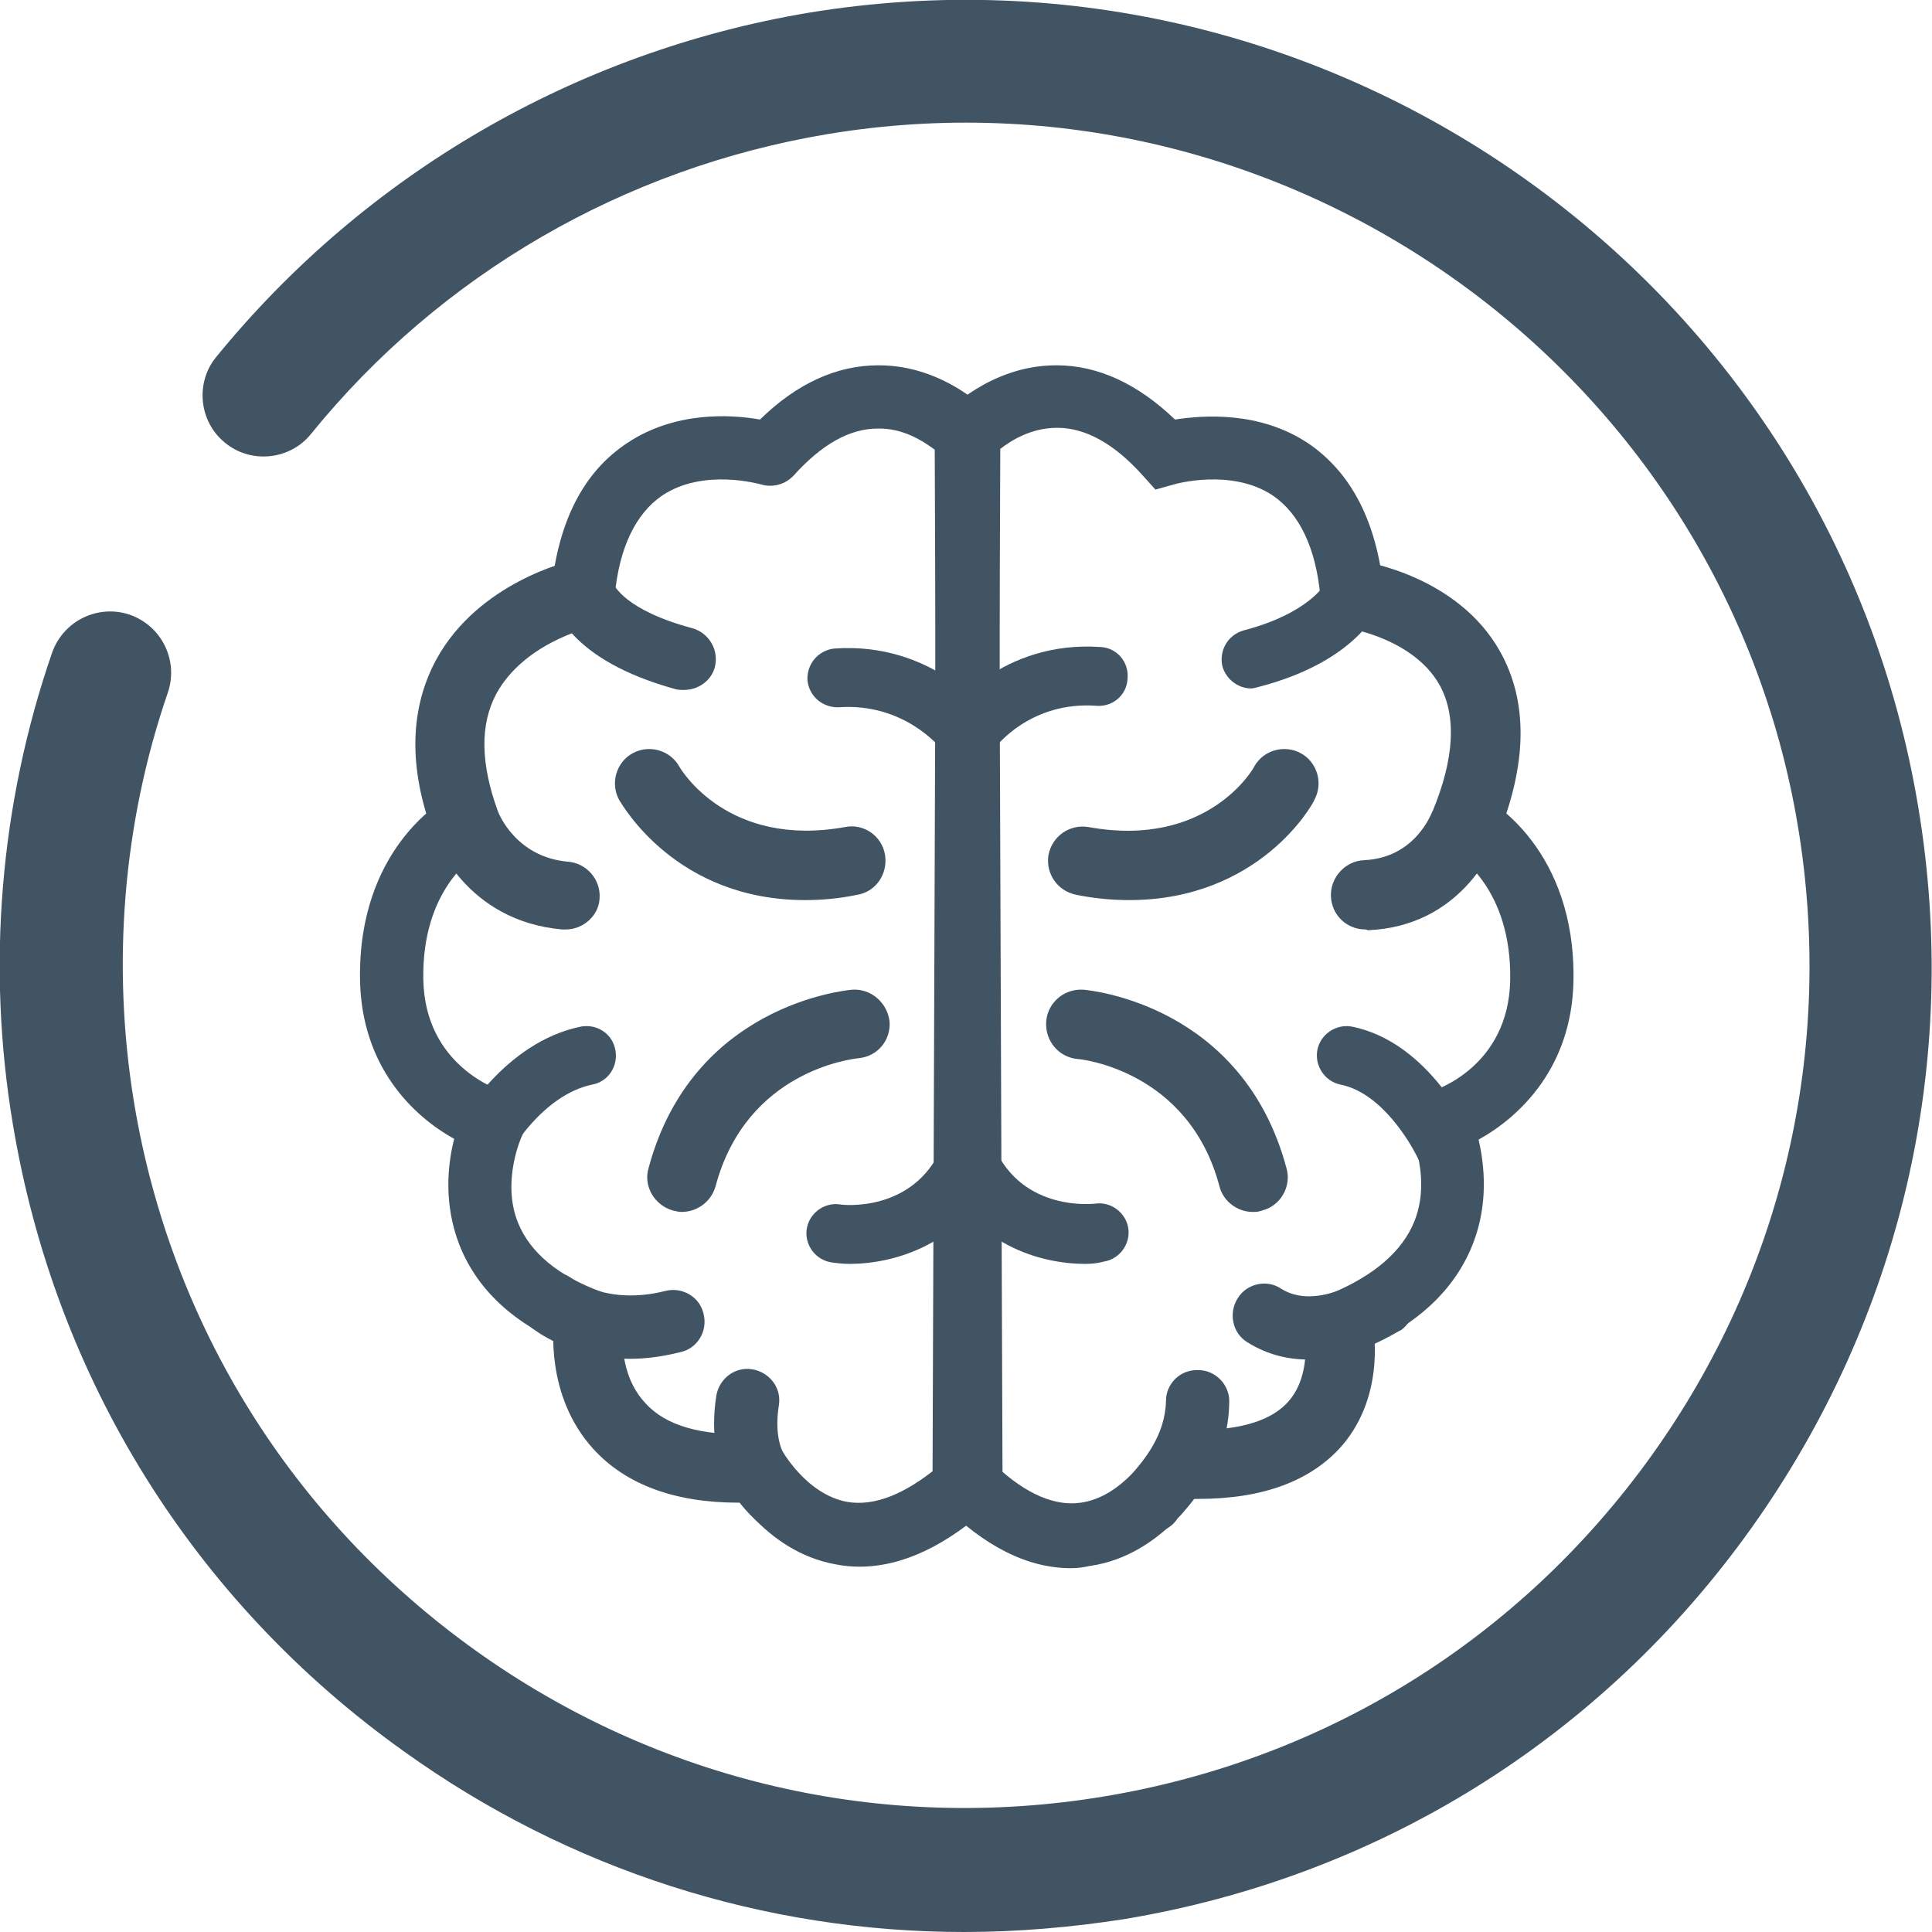
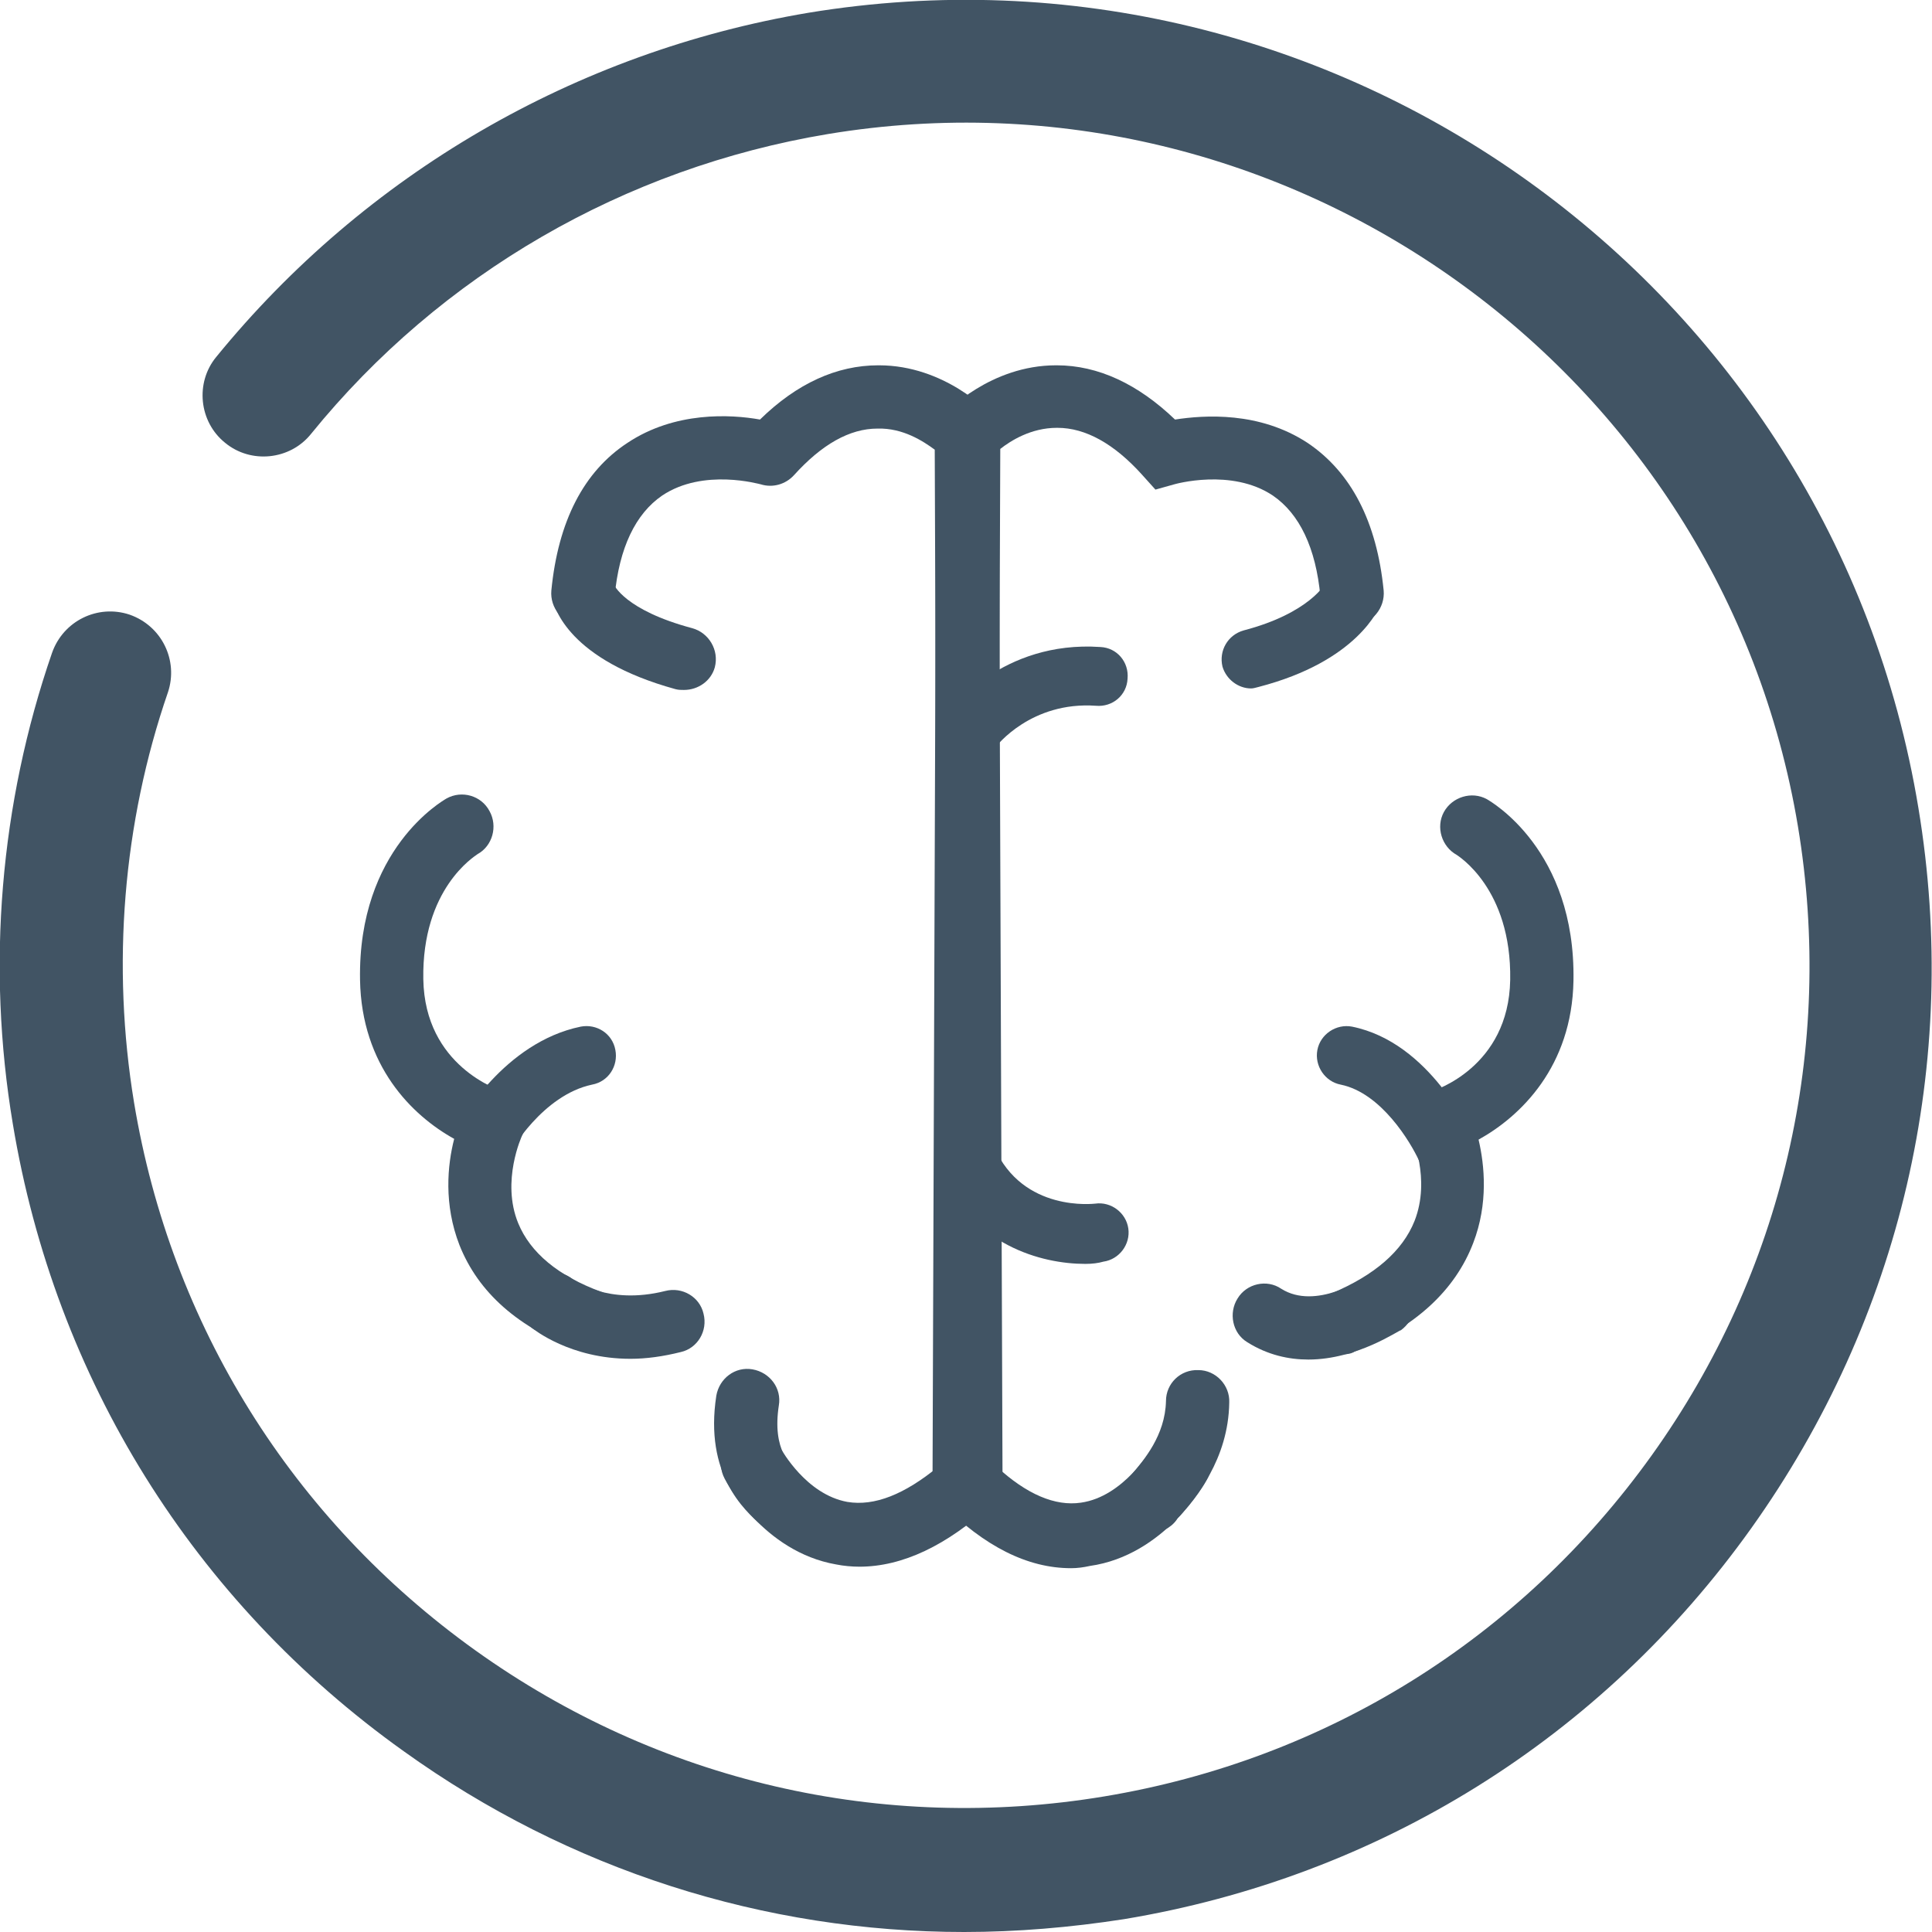
<svg xmlns="http://www.w3.org/2000/svg" version="1.1" id="Layer_1" x="0px" y="0px" viewBox="0 0 256.5 256.5" style="enable-background:new 0 0 256.5 256.5;" xml:space="preserve">
  <style type="text/css">
	.st0{fill:#415464;}
	.st1{fill:#FFFFFF;}
	.st2{fill:#415464;stroke:url(#SVGID_1_);stroke-width:6.513;stroke-linecap:round;stroke-linejoin:round;stroke-miterlimit:10;}
	.st3{fill:#415464;stroke:#415464;stroke-width:5.726;stroke-linecap:round;stroke-linejoin:round;stroke-miterlimit:10;}
	.st4{fill:#415464;stroke:#00703C;stroke-width:8.434;stroke-miterlimit:10;}
	.st5{fill:#415464;stroke:#00703C;stroke-width:7.85;stroke-linecap:round;stroke-linejoin:round;stroke-miterlimit:10;}
	.st6{fill:#415464;stroke:#8DC63F;stroke-width:9.166;stroke-linecap:round;stroke-linejoin:round;stroke-miterlimit:10;}
	.st7{fill:url(#SVGID_2_);}
	.st8{fill:url(#SVGID_3_);}
	.st9{fill:url(#SVGID_4_);}
	.st10{fill:url(#SVGID_5_);}
	.st11{fill:url(#SVGID_6_);}
	.st12{fill:url(#SVGID_7_);}
	.st13{fill:url(#SVGID_8_);}
	.st14{fill:url(#SVGID_9_);}
	.st15{fill:url(#SVGID_10_);}
	.st16{fill:url(#SVGID_11_);}
	.st17{fill:url(#SVGID_12_);}
	.st18{fill:url(#SVGID_13_);}
	.st19{fill:url(#SVGID_14_);}
	.st20{fill:url(#SVGID_15_);}
	.st21{fill:url(#SVGID_16_);}
	.st22{fill:url(#SVGID_17_);}
	.st23{fill:url(#SVGID_18_);}
	.st24{fill:url(#SVGID_19_);}
	.st25{fill:url(#SVGID_20_);}
	.st26{fill:url(#SVGID_21_);}
	.st27{fill:url(#SVGID_22_);}
	.st28{fill:url(#SVGID_23_);}
	.st29{fill:url(#SVGID_24_);}
	.st30{fill:none;}
	.st31{fill:url(#SVGID_25_);}
	.st32{fill:url(#SVGID_26_);}
	.st33{fill:url(#SVGID_27_);}
	.st34{fill:url(#SVGID_28_);}
	.st35{fill:url(#SVGID_29_);}
	.st36{fill:url(#SVGID_30_);}
	.st37{fill:url(#SVGID_31_);}
	.st38{fill:url(#SVGID_32_);}
	.st39{fill:url(#SVGID_33_);}
	.st40{fill:url(#SVGID_34_);}
	.st41{fill:url(#SVGID_35_);}
	.st42{fill:url(#SVGID_36_);}
	.st43{fill:url(#SVGID_37_);}
	.st44{fill:url(#SVGID_38_);}
	.st45{fill:url(#SVGID_39_);}
	.st46{fill:none;stroke:url(#SVGID_40_);stroke-width:6.513;stroke-linecap:round;stroke-linejoin:round;stroke-miterlimit:10;}
	.st47{fill:url(#SVGID_41_);}
	.st48{fill:url(#SVGID_42_);}
	.st49{fill:url(#SVGID_43_);}
	.st50{fill:url(#SVGID_44_);}
	.st51{fill:url(#SVGID_45_);}
	.st52{fill:url(#SVGID_46_);}
	.st53{fill:url(#SVGID_47_);}
	.st54{fill:url(#SVGID_48_);}
	.st55{fill:url(#SVGID_49_);}
	.st56{fill:url(#SVGID_50_);}
	.st57{fill:url(#SVGID_51_);}
	.st58{fill:url(#SVGID_52_);}
	.st59{fill:url(#SVGID_53_);}
	.st60{fill:url(#SVGID_54_);}
	.st61{fill:url(#SVGID_55_);}
	.st62{fill:url(#SVGID_56_);}
	.st63{fill:url(#SVGID_57_);}
	.st64{fill:none;stroke:#415464;stroke-width:5.726;stroke-linecap:round;stroke-linejoin:round;stroke-miterlimit:10;}
	.st65{fill:url(#SVGID_58_);}
	.st66{fill:url(#SVGID_59_);}
	.st67{fill:url(#SVGID_60_);}
	.st68{fill:#FFFFFF;stroke:#00703C;stroke-width:8.434;stroke-miterlimit:10;}
	.st69{fill:none;stroke:#00703C;stroke-width:7.85;stroke-linecap:round;stroke-linejoin:round;stroke-miterlimit:10;}
	.st70{fill:none;stroke:#8DC63F;stroke-width:9.166;stroke-linecap:round;stroke-linejoin:round;stroke-miterlimit:10;}
	.st71{fill:url(#SVGID_61_);}
	.st72{fill:url(#SVGID_62_);}
	.st73{fill:url(#SVGID_63_);}
	.st74{fill:url(#SVGID_64_);}
	.st75{fill:url(#SVGID_65_);}
	.st76{fill:url(#SVGID_66_);}
	.st77{fill:url(#SVGID_67_);}
	.st78{fill:url(#SVGID_68_);}
	.st79{fill:url(#SVGID_69_);}
	.st80{fill:url(#SVGID_70_);}
	.st81{fill:url(#SVGID_71_);}
	.st82{fill:url(#SVGID_72_);}
	.st83{fill:url(#SVGID_73_);}
	.st84{fill:url(#SVGID_74_);}
	.st85{fill:url(#SVGID_75_);}
	.st86{fill:url(#SVGID_76_);}
	.st87{fill:url(#SVGID_77_);}
	.st88{fill:url(#SVGID_78_);}
	.st89{fill:url(#SVGID_79_);}
	.st90{fill:url(#SVGID_80_);}
	.st91{fill:url(#SVGID_81_);}
	.st92{fill:url(#SVGID_82_);}
	.st93{fill:url(#SVGID_83_);}
	.st94{fill:url(#SVGID_84_);}
	.st95{fill:url(#SVGID_85_);}
	.st96{fill:url(#SVGID_86_);}
	.st97{fill:url(#SVGID_87_);}
	.st98{fill:url(#SVGID_88_);}
	.st99{fill:url(#SVGID_89_);}
	.st100{fill:url(#SVGID_90_);}
	.st101{fill:url(#SVGID_91_);}
	.st102{fill:url(#SVGID_92_);}
	.st103{fill:url(#SVGID_93_);}
	.st104{fill:url(#SVGID_94_);}
	.st105{fill:url(#SVGID_95_);}
	.st106{fill:url(#SVGID_96_);}
	.st107{fill:url(#SVGID_97_);}
	.st108{fill:url(#SVGID_98_);}
	.st109{fill:url(#SVGID_99_);}
	.st110{fill:url(#SVGID_100_);}
	.st111{fill:url(#SVGID_101_);}
	.st112{fill:url(#SVGID_102_);}
	.st113{fill:url(#SVGID_103_);}
	.st114{fill:url(#SVGID_104_);}
	.st115{fill:url(#SVGID_105_);}
	.st116{fill:url(#SVGID_106_);}
	.st117{fill:url(#SVGID_107_);}
	.st118{fill:none;stroke:url(#SVGID_108_);stroke-width:6.513;stroke-linecap:round;stroke-linejoin:round;stroke-miterlimit:10;}
	.st119{fill:url(#SVGID_109_);}
	.st120{fill:url(#SVGID_110_);}
	.st121{fill:url(#SVGID_111_);}
	.st122{fill:url(#SVGID_112_);}
	.st123{fill:url(#SVGID_113_);}
	.st124{fill:url(#SVGID_114_);}
	.st125{fill:url(#SVGID_115_);}
	.st126{fill:url(#SVGID_116_);}
	.st127{fill:url(#SVGID_117_);}
	.st128{fill:url(#SVGID_118_);}
	.st129{fill:url(#SVGID_119_);}
	.st130{fill:url(#SVGID_120_);}
	.st131{fill:url(#SVGID_121_);}
	.st132{fill:url(#SVGID_122_);}
	.st133{fill:url(#SVGID_123_);}
	.st134{fill:url(#SVGID_124_);}
	.st135{fill:url(#SVGID_125_);}
	.st136{fill:url(#SVGID_126_);}
	.st137{fill:url(#SVGID_127_);}
	.st138{fill:url(#SVGID_128_);}
	.st139{fill:url(#SVGID_129_);}
	.st140{fill:url(#SVGID_130_);}
	.st141{fill:url(#SVGID_131_);}
	.st142{fill:url(#SVGID_132_);}
	.st143{fill:url(#SVGID_133_);}
	.st144{fill:url(#SVGID_134_);}
	.st145{fill:url(#SVGID_135_);}
	.st146{fill:url(#SVGID_136_);}
	.st147{fill:url(#SVGID_137_);}
</style>
  <g>
    <path class="st0" d="M178.4,179.8c-1.7,0-3.2-1-3.9-2.6c-0.9-2.2,0.1-4.6,2.3-5.5c5.7-2.4,9.4-5.6,11-9.6   c2.2-5.6-0.4-11.3-0.4-11.3l-2.1-4.5l4.7-1.4c0.4-0.1,10.3-3.2,10.5-14.8c0.2-12.2-7-16.5-7.1-16.6c-2-1.1-2.8-3.7-1.7-5.7   c1.1-2,3.7-2.8,5.7-1.7c0.5,0.3,11.8,6.7,11.5,24.1c-0.2,11.4-7,18-12.6,21.1c0.8,3.4,1.3,8.5-0.7,13.7   c-2.4,6.3-7.7,11.2-15.7,14.4C179.5,179.7,178.9,179.8,178.4,179.8z" />
    <path class="st0" d="M78.4,179.6c-0.5,0-1-0.1-1.5-0.3c-8.1-3-13.4-7.7-15.9-14c-2.1-5.4-1.6-10.6-0.7-14.1   c-5.6-3.1-12.3-9.7-12.5-21.1c-0.3-17.4,11-23.8,11.5-24.1c2-1.1,4.6-0.4,5.7,1.7c1.1,2,0.4,4.6-1.6,5.7C63,113.7,56,118,56.2,130   c0.2,11.6,10.1,14.7,10.5,14.9c1.2,0.4,2.2,1.2,2.7,2.4c0.5,1.1,0.5,2.4-0.1,3.5c0,0-2.8,6-0.5,11.6c1.6,3.9,5.3,7,11,9.1   c2.2,0.8,3.3,3.3,2.5,5.4C81.7,178.6,80.1,179.6,78.4,179.6z" />
-     <path class="st0" d="M98,199.5c-8.4,0-14.9-2.4-19.2-7.1c-6.5-7.1-5.3-16.7-5.2-17.1c0.3-2.5,2.7-4.3,5.2-3.9   c2.5,0.3,4.3,2.6,3.9,5.2c0,0-0.7,5.8,3,9.7c2.7,3,7.4,4.3,14,4.1c2.5-0.1,4.7,1.9,4.8,4.4c0.1,2.5-1.9,4.7-4.4,4.8   C99.3,199.4,98.7,199.5,98,199.5z M159.1,199c-0.7,0-1.3,0-2,0c-2.5-0.1-4.5-2.2-4.4-4.8s2.2-4.5,4.8-4.4   c4.6,0.2,10.7-0.3,13.7-3.9c2.9-3.5,2-8.6,2-8.6c-0.5-2.5,1.1-4.9,3.6-5.4c2.5-0.5,4.9,1.1,5.4,3.6c0.1,0.4,1.9,9.5-4,16.4   C174.1,196.6,167.7,199,159.1,199z M90.5,160.9c-0.4,0-0.8-0.1-1.2-0.2c-2.4-0.7-3.9-3.2-3.2-5.6c5.8-21.7,26.1-23.6,27-23.7   c2.5-0.2,4.7,1.7,5,4.2c0.2,2.5-1.6,4.7-4.2,4.9c-0.7,0.1-14.8,1.6-18.9,17C94.4,159.6,92.5,160.9,90.5,160.9z M166.3,160.9   c-2,0-3.9-1.4-4.4-3.4c-4.1-15.5-18.6-16.9-18.8-16.9c-2.5-0.2-4.4-2.4-4.2-5c0.2-2.5,2.4-4.4,5-4.2c0.9,0.1,21.1,2,26.9,23.7   c0.7,2.4-0.8,5-3.2,5.6C167.1,160.9,166.7,160.9,166.3,160.9z M181.3,123.4c-2.5,0-4.5-1.9-4.6-4.4c-0.1-2.5,1.9-4.7,4.4-4.8   c6.8-0.3,8.9-6.2,9-6.3c0-0.1,0.1-0.2,0.1-0.2c2.9-7,3.2-12.7,0.9-16.8c-3.4-6-11.7-7.4-11.7-7.4c-2.5-0.4-4.2-2.7-3.8-5.2   c0.4-2.5,2.7-4.2,5.2-3.8c0.5,0.1,12.7,2,18.3,11.9c3.8,6.7,3.7,15-0.3,24.8c-0.6,1.5-4.9,11.8-17.2,12.3   C181.4,123.4,181.3,123.4,181.3,123.4z M75.1,123.4c-0.1,0-0.3,0-0.4,0c-13-1.1-17-12.2-17.2-12.7c-3.3-8.8-3.1-16.6,0.4-23.1   c5.6-10.3,17.7-13.1,18.2-13.2c2.5-0.5,4.9,1,5.5,3.5c0.5,2.5-1,4.9-3.5,5.5c-0.2,0-8.6,2.1-12.2,8.7c-2.2,4.1-2.1,9.3,0.2,15.6   c0.1,0.3,2.4,6.1,9.3,6.7c2.5,0.2,4.4,2.4,4.2,4.9C79.5,121.5,77.5,123.4,75.1,123.4z M149.9,119.5c-2.2,0-4.5-0.2-7-0.7   c-2.5-0.5-4.1-2.8-3.7-5.3c0.5-2.5,2.8-4.1,5.3-3.7c15.9,2.9,22-7.9,22-8c1.2-2.2,4-3,6.2-1.8c2.2,1.2,3,4,1.8,6.2   C174.3,106.8,167.2,119.5,149.9,119.5z M106.9,119.5c-17.2,0-24.3-12.7-24.7-13.3c-1.2-2.2-0.4-5,1.8-6.2c2.2-1.2,5-0.4,6.2,1.8   c0.3,0.5,6.5,10.8,22,8c2.5-0.5,4.9,1.2,5.3,3.7s-1.2,4.9-3.7,5.3C111.4,119.3,109.1,119.5,106.9,119.5z" />
    <path class="st0" d="M128,256.5c-26.5,0-52.4-8.2-74.4-24C25.7,212.6,7.3,183,1.7,149.2c-3.5-20.9-1.7-42.5,5.2-62.5   c1.5-4.3,6.1-6.5,10.3-5.1c4.3,1.5,6.5,6.1,5.1,10.3c-6,17.4-7.5,36.3-4.5,54.5c4.9,29.5,21,55.3,45.3,72.7   c24.3,17.4,54,24.3,83.5,19.4c29.5-4.9,55.3-21,72.7-45.3c17.4-24.3,24.3-54,19.4-83.5C228.6,49.1,170.8,7.7,109.9,17.8   c-27,4.5-51.4,18.6-68.6,39.8c-2.8,3.5-8,4-11.4,1.2c-3.5-2.8-4-8-1.2-11.4C48.5,23.1,76.4,6.9,107.3,1.7   C177-9.8,243.2,37.5,254.7,107.3c5.6,33.8-2.3,67.7-22.2,95.6c-19.9,27.9-49.5,46.3-83.3,51.9C142.1,255.9,135,256.5,128,256.5z" />
    <path class="st0" d="M90.8,91.6c-0.4,0-0.7,0-1.1-0.1c-14.2-3.9-16.1-10.8-16.4-12.1l8.3-1.5c0,0,0-0.1-0.1-0.3   c0,0,1.4,3.4,10.4,5.8c2.2,0.6,3.6,2.9,3,5.2C94.4,90.4,92.7,91.6,90.8,91.6z" />
    <path class="st0" d="M64.4,155.1c-0.6,0-1.3-0.2-1.9-0.5c-1.9-1-2.6-3.4-1.6-5.3c0.2-0.4,6-10.9,16.2-13c2.1-0.4,4.2,0.9,4.6,3.1   c0.4,2.1-0.9,4.2-3.1,4.6c-6.6,1.4-10.9,9-10.9,9.1C67.2,154.4,65.8,155.1,64.4,155.1z" />
    <path class="st0" d="M83.7,180.4c-8,0-12.8-3.9-13.1-4.1c-1.8-1.5-2-4.1-0.5-5.9c1.5-1.8,4.1-2,5.9-0.6c0.3,0.2,4.7,3.5,12.3,1.6   c2.3-0.6,4.6,0.8,5.1,3c0.6,2.3-0.8,4.6-3,5.1C88,180.1,85.8,180.4,83.7,180.4z" />
    <path class="st0" d="M103.9,203.6c-1,0-2-0.4-2.8-1.1c-2.3-2-7.6-6.8-6-17.2c0.4-2.3,2.5-3.9,4.8-3.5c2.3,0.4,3.9,2.5,3.5,4.8   c-0.9,5.9,1.5,8.1,3.3,9.7c1.7,1.5,1.9,4.2,0.4,6C106.2,203.2,105.1,203.6,103.9,203.6z" />
-     <path class="st0" d="M128.1,101c-1.2,0-2.4-0.5-3.1-1.5c-0.2-0.3-5-6.2-13.6-5.6c-2.2,0.1-4-1.5-4.2-3.6c-0.1-2.2,1.5-4,3.6-4.2   c13-0.9,20.1,8.3,20.4,8.7c1.3,1.7,1,4.2-0.8,5.5C129.8,100.8,129,101,128.1,101z" />
    <path class="st0" d="M142.2,208.2c-5.8,0-11.5-2.9-17.2-8.6l-1.2-1.2l0.5-142.2l1.1-1.2c0.2-0.3,6.1-6.5,14.8-6.5c0,0,0.1,0,0.1,0   c5.5,0,10.8,2.5,15.7,7.2c3.9-0.6,11.2-1.1,17.6,3.1c5.8,3.9,9.2,10.5,10.1,19.6c0.2,2.3-1.5,4.4-3.8,4.6c-2.3,0.2-4.4-1.5-4.6-3.8   c-0.6-6.5-2.8-11-6.3-13.4c-5.5-3.7-13.1-1.5-13.1-1.5l-2.5,0.7l-1.8-2c-3.7-4.1-7.5-6.2-11.2-6.2c0,0,0,0-0.1,0   c-3.4,0-6.1,1.7-7.5,2.8l-0.5,135.1c4,3.7,7.8,5.3,11.2,4.8c5.7-0.8,9.3-7.1,9.4-7.1c1.1-2,3.7-2.7,5.7-1.6c2,1.1,2.8,3.7,1.6,5.7   c-0.2,0.4-5.6,10-15.5,11.4C143.8,208.1,143,208.2,142.2,208.2z" />
    <path class="st0" d="M114.1,208c-1,0-2.1-0.1-3.1-0.3c-9.7-1.7-14.6-11-14.8-11.4c-1.1-2.1-0.3-4.6,1.8-5.7   c2.1-1.1,4.6-0.3,5.7,1.8c0.1,0.1,3.3,6,8.8,7c3.6,0.6,7.6-1,12.1-4.7l-0.5-135c-1.5-1.1-4.2-2.9-7.6-2.8c-3.7,0-7.4,2.1-11.1,6.2   c-1.1,1.2-2.8,1.7-4.4,1.2c-0.1,0-7.6-2.2-13.1,1.5c-3.5,2.4-5.7,6.9-6.3,13.4c-0.2,2.3-2.3,4-4.6,3.8c-2.3-0.2-4-2.3-3.8-4.6   c0.9-9.2,4.3-15.8,10.1-19.6c6.3-4.2,13.7-3.8,17.6-3.1c4.9-4.8,10.2-7.2,15.7-7.2c0,0,0.1,0,0.1,0c8.7,0,14.6,6.2,14.8,6.5   c0.7,0.8,1.1,1.8,1.1,2.8l0.5,138.8c0,1.2-0.5,2.3-1.4,3.1C125.7,205.2,119.8,208,114.1,208z" />
    <path class="st0" d="M166.1,91.4c-1.7,0-3.3-1.2-3.8-2.9c-0.5-2.1,0.7-4.2,2.8-4.8c8.8-2.3,10.9-6.3,10.9-6.3c0.7-2,3-3.1,5-2.4   c2,0.7,3.1,3,2.4,5c-0.3,0.8-3.2,7.8-16.3,11.2C166.7,91.3,166.4,91.4,166.1,91.4z" />
    <path class="st0" d="M192,156.4c-1.5,0-2.9-0.9-3.6-2.3c-1.1-2.4-5-9-10.4-10.1c-2.1-0.4-3.5-2.5-3.1-4.6c0.4-2.1,2.5-3.5,4.6-3.1   c10.4,2.1,15.7,14.1,16,14.6c0.9,2,0,4.3-2,5.2C193.1,156.3,192.6,156.4,192,156.4z" />
    <path class="st0" d="M173.7,180.5c-2.6,0-5.4-0.6-8.1-2.3c-2-1.2-2.5-3.9-1.3-5.8c1.2-2,3.9-2.6,5.8-1.3c4.6,2.9,10.9-1.4,11-1.4   c1.9-1.4,4.5-0.9,5.9,1c1.4,1.9,0.9,4.5-1,5.9C185.7,176.6,180.2,180.5,173.7,180.5z" />
    <path class="st0" d="M152.8,203.5c-0.9,0-1.8-0.3-2.5-0.8c-1.9-1.4-2.3-4-0.9-5.9c0.2-0.3,0.5-0.6,0.9-1.1c1.5-1.8,4.4-5.1,4.5-9.7   c0-2.3,1.9-4.2,4.3-4.1c2.3,0,4.2,2,4.1,4.3c-0.1,7.6-4.6,12.8-6.5,15c-0.2,0.2-0.4,0.4-0.5,0.6   C155.4,202.9,154.1,203.5,152.8,203.5z" />
    <path class="st0" d="M144.1,167.8c-5.9,0-15-2.5-19.3-12.3c-0.9-2,0-4.3,2-5.2c2-0.9,4.3,0,5.2,2c3.8,8.7,13.3,7.5,13.4,7.5   c2.1-0.3,4.1,1.2,4.4,3.3c0.3,2.1-1.2,4.1-3.3,4.4C145.8,167.7,145,167.8,144.1,167.8z" />
    <path class="st0" d="M128.9,101c-0.8,0-1.6-0.2-2.3-0.8c-1.7-1.3-2.1-3.7-0.8-5.5c0.3-0.4,7.2-9.7,20.3-8.8c2.2,0.1,3.8,2,3.6,4.2   c-0.1,2.2-2,3.8-4.2,3.6c-8.6-0.6-13.2,5.3-13.4,5.6C131.3,100.5,130.1,101,128.9,101z" />
-     <path class="st0" d="M112.8,167.8c-0.9,0-1.7-0.1-2.4-0.2c-2.1-0.3-3.6-2.3-3.3-4.4c0.3-2.1,2.3-3.6,4.4-3.3   c0.4,0.1,9.7,1.1,13.5-7.5c0.9-2,3.2-2.9,5.2-2c2,0.9,2.9,3.2,2,5.2C127.8,165.3,118.6,167.8,112.8,167.8z" />
  </g>
</svg>